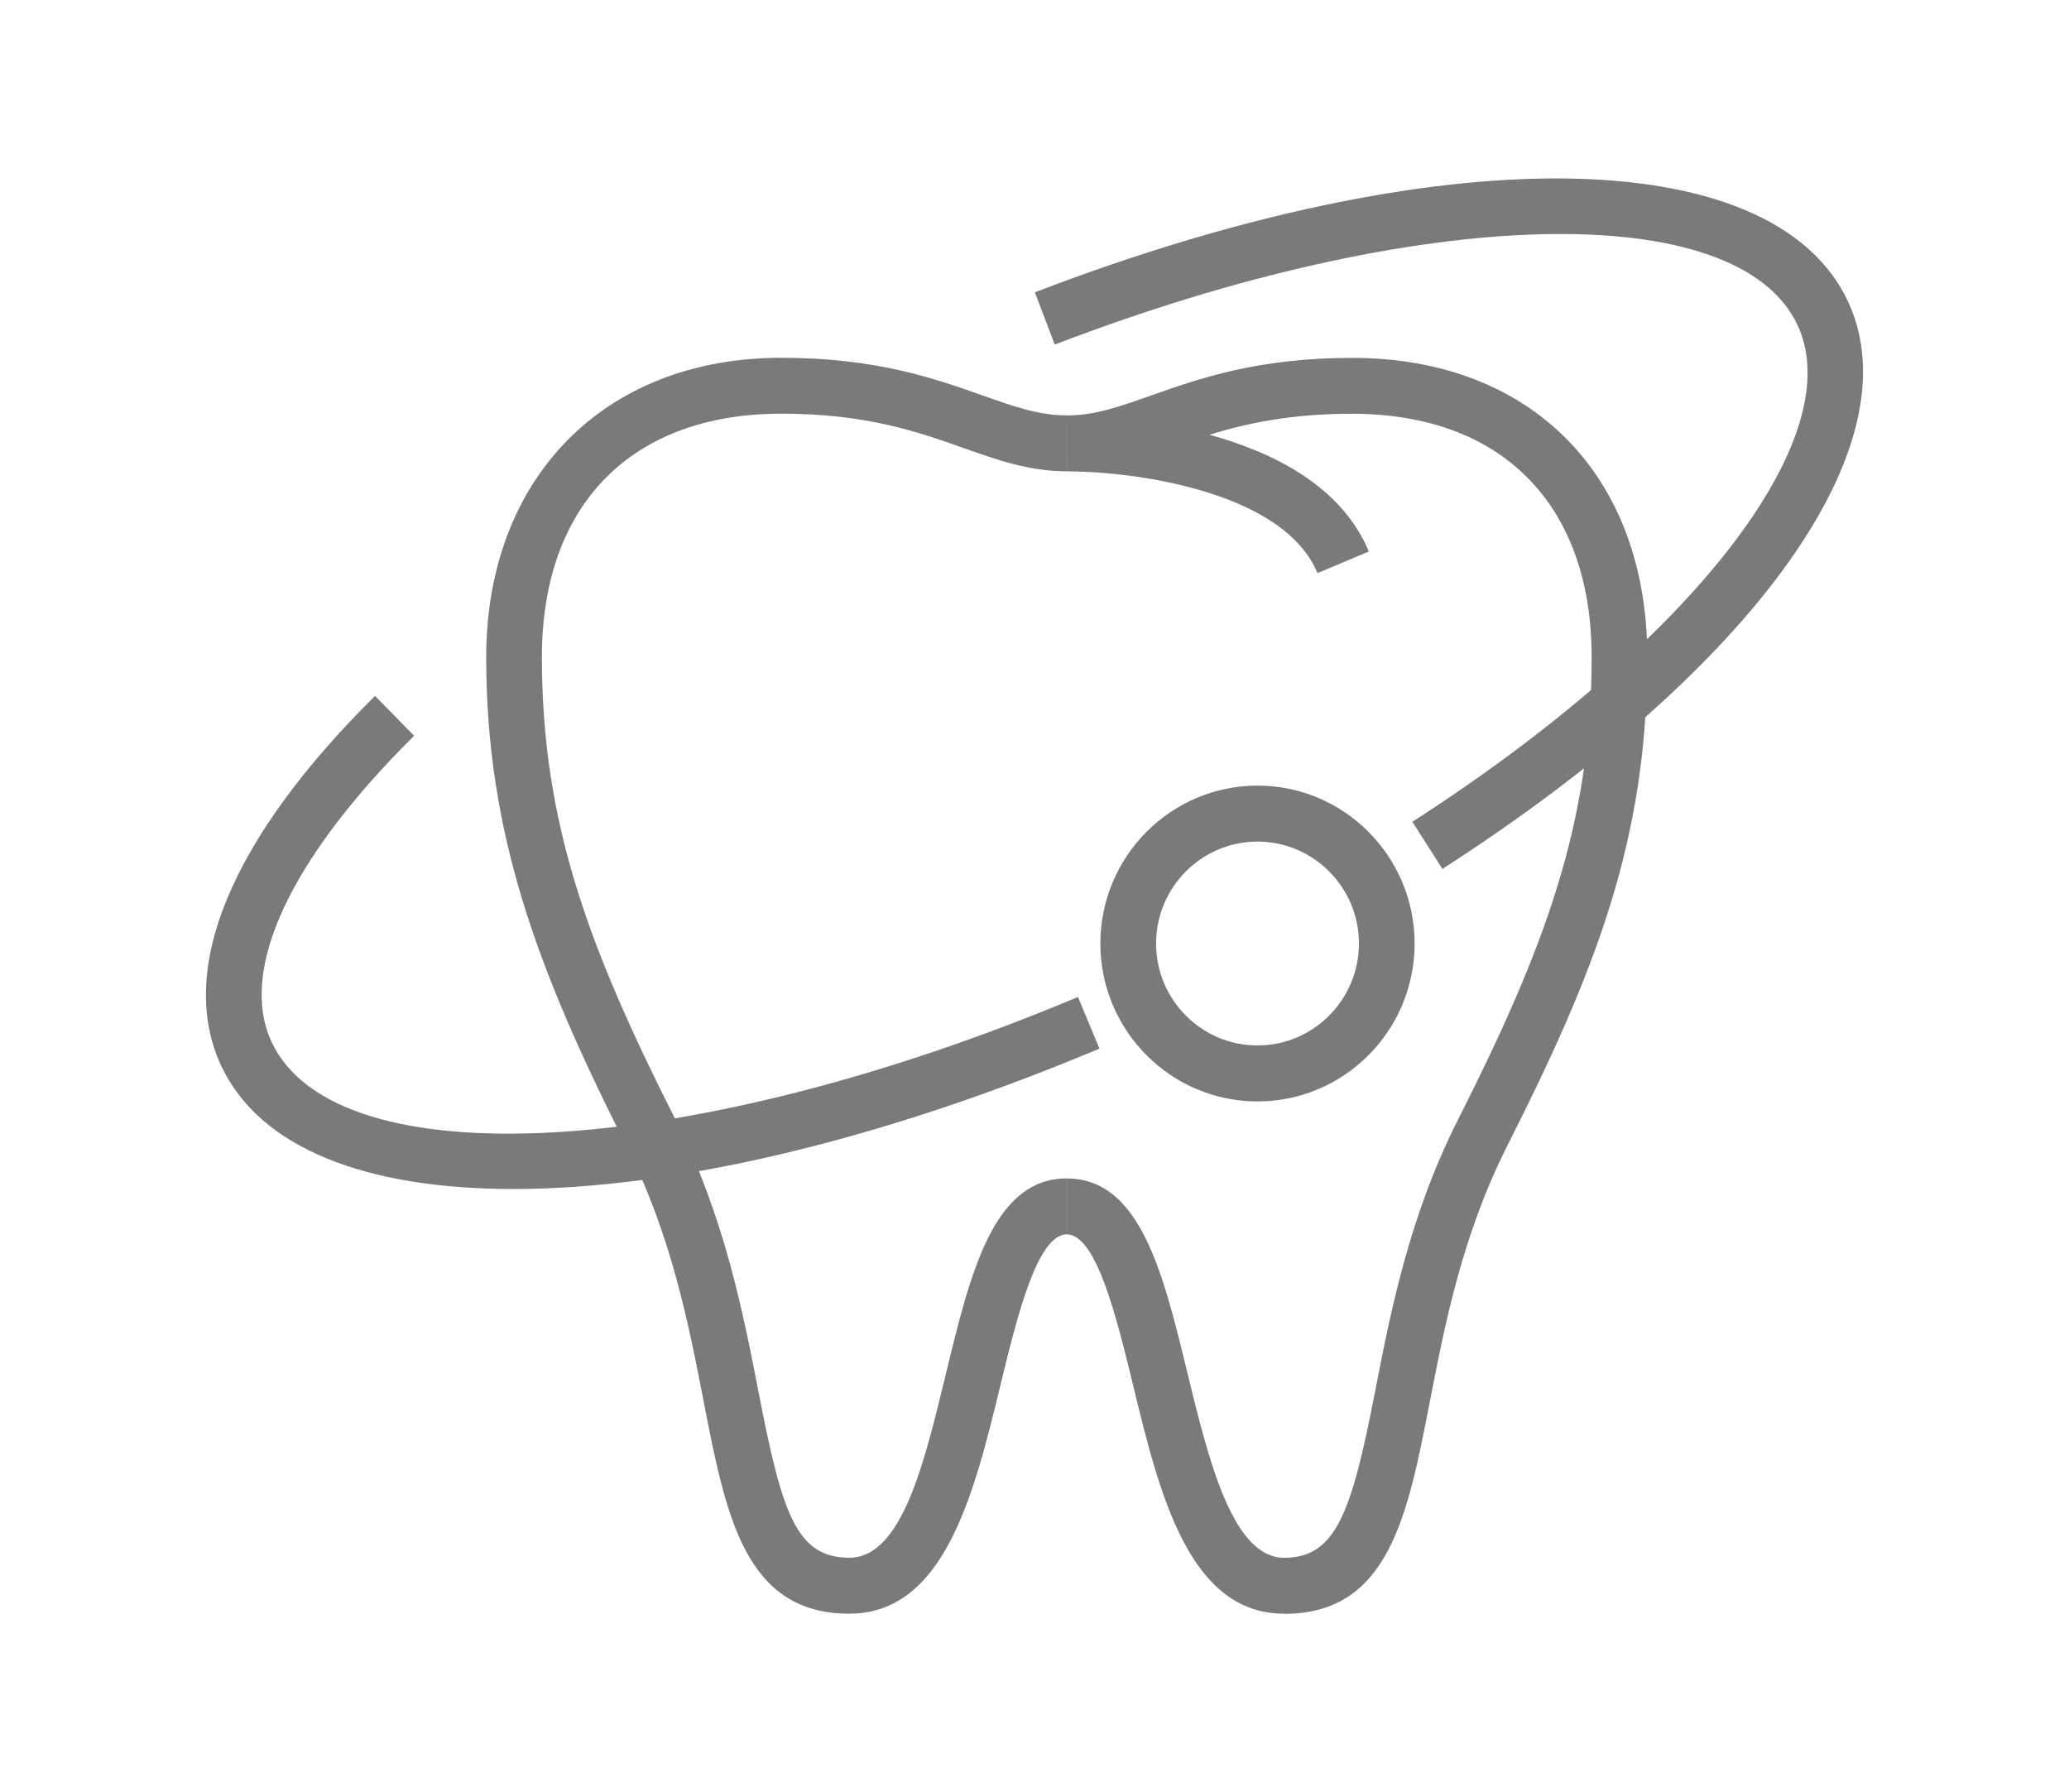
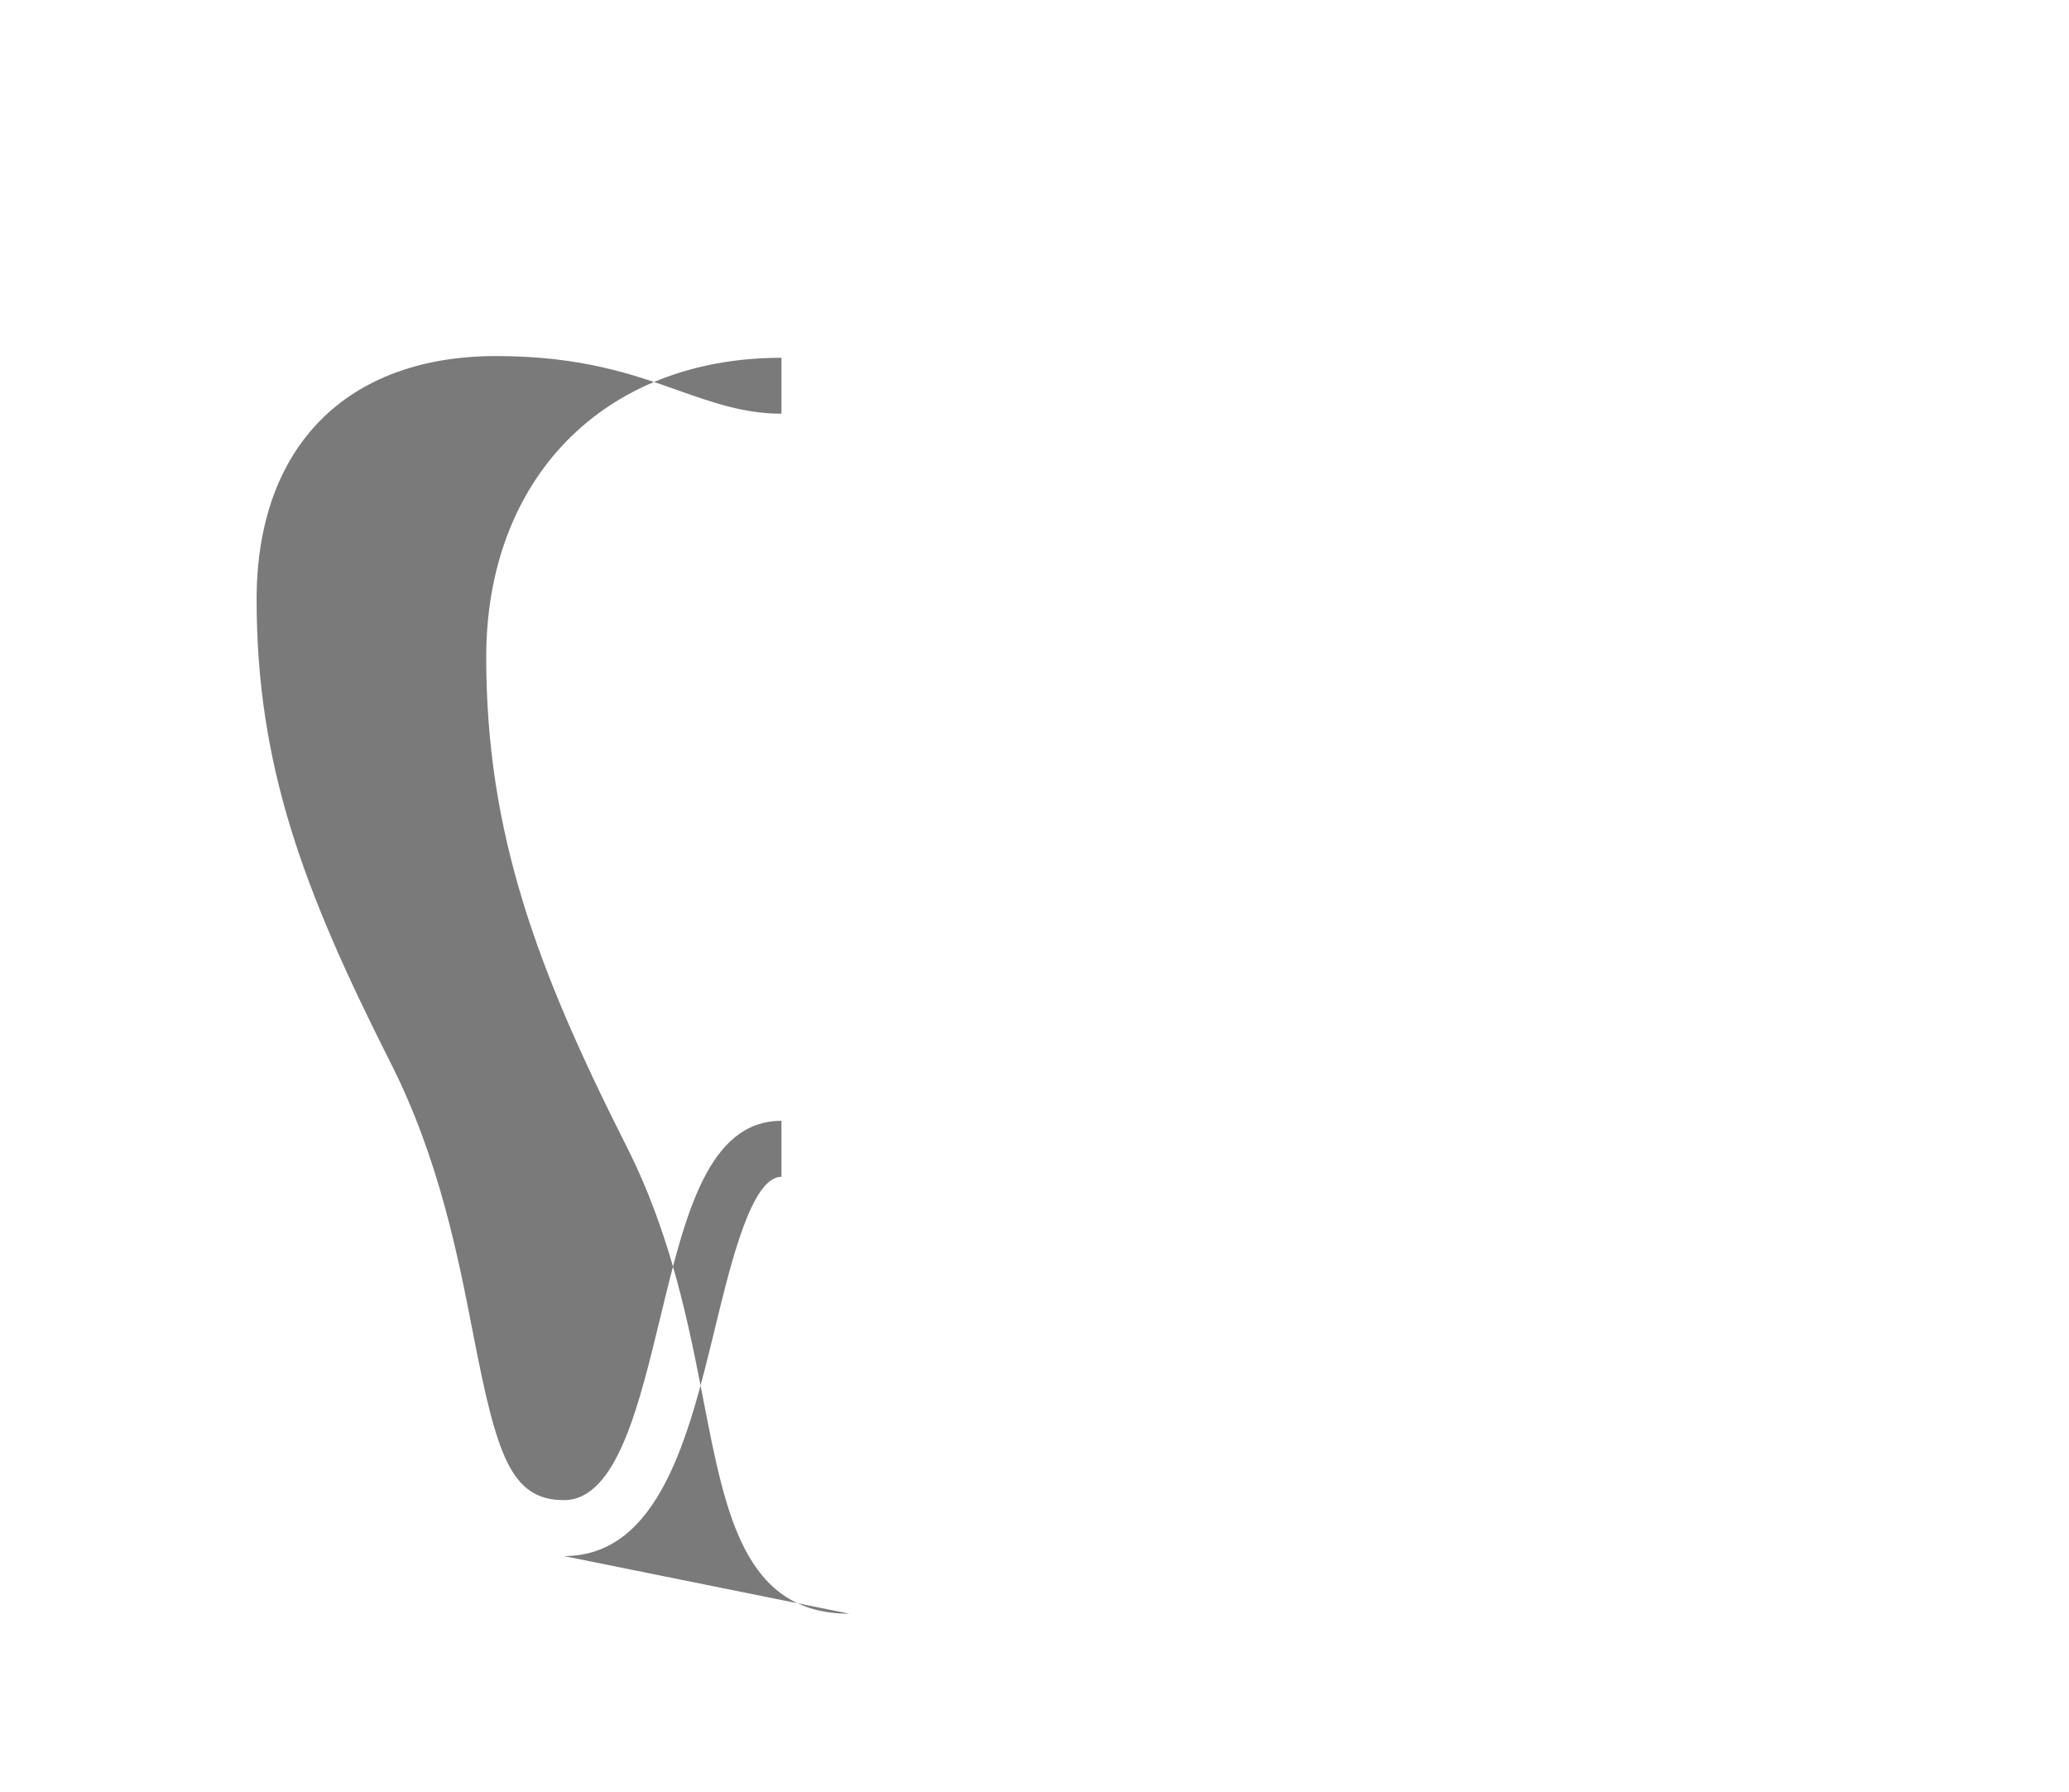
<svg xmlns="http://www.w3.org/2000/svg" width="112" height="97" viewBox="0 0 112 97" fill="none">
-   <path d="M45.978 87.342c-5.653 0-6.683-5.299-7.876-11.433-.825-4.252-1.761-9.071-4.203-13.898-4.798-9.496-7.579-16.869-7.579-26.444s6.274-16.202 15.983-16.202c5.121 0 8.309 1.127 10.87 2.033 1.715.607 3.067 1.085 4.573 1.085v3.027c-2.02 0-3.747-.61-5.575-1.257-2.465-.872-5.26-1.863-9.867-1.863-8.123 0-12.97 4.926-12.97 13.175 0 9.015 2.547 15.765 7.251 25.073 2.63 5.205 3.653 10.464 4.474 14.69 1.268 6.521 2.018 8.984 4.916 8.984 2.898 0 4.102-5.327 5.246-10.026 1.312-5.401 2.552-10.504 6.525-10.504v3.028c-1.607 0-2.71 4.543-3.597 8.192-1.404 5.784-2.999 12.338-8.171 12.338v.002z" fill="#7A7A7A" />
-   <path d="M69.516 87.342c-5.175 0-6.768-6.554-8.172-12.338-.887-3.65-1.99-8.192-3.596-8.192v-3.028c3.973 0 5.212 5.1 6.525 10.504 1.143 4.701 2.437 10.026 5.245 10.026 2.809 0 3.648-2.462 4.916-8.984.821-4.226 1.842-9.485 4.474-14.69 4.702-9.305 7.252-16.058 7.252-25.07 0-8.25-4.848-13.175-12.97-13.175-3.335 0-5.72.518-7.718 1.137 3.493.96 7.16 2.798 8.626 6.318l-2.78 1.17c-1.887-4.529-10.225-5.505-13.439-5.505h-.129l-.012-3.028h.061c1.487-.01 2.83-.484 4.524-1.085 2.559-.905 5.746-2.032 10.867-2.032 9.71 0 15.983 6.36 15.983 16.202 0 9.842-2.778 16.947-7.579 26.444-2.439 4.829-3.375 9.648-4.203 13.9-1.193 6.136-2.22 11.433-7.875 11.433v-.007z" fill="#7A7A7A" />
-   <path d="M27.777 64.354c-7.995 0-13.732-2.22-15.81-6.684-2.413-5.193.546-12.296 8.335-20.004l2.114 2.159c-6.71 6.641-9.524 12.678-7.717 16.564 3.472 7.471 22.647 6.405 43.654-2.428l1.164 2.794c-12.024 5.056-23.178 7.601-31.74 7.601v-.002zM78.08 47.029l-1.625-2.55c15.116-9.722 23.692-20.772 20.855-26.872-3.239-6.968-20.53-6.52-40.213 1.044l-1.078-2.829c21.874-8.403 39.976-8.195 44.022.504 3.606 7.752-5.015 19.806-21.96 30.705v-.002zM68.072 59.615c-4.69 0-8.506-3.834-8.506-8.547 0-4.713 3.816-8.547 8.506-8.547s8.505 3.834 8.505 8.547c0 4.713-3.815 8.547-8.505 8.547zm0-14.064c-3.027 0-5.49 2.475-5.49 5.517 0 3.042 2.463 5.517 5.49 5.517s5.49-2.475 5.49-5.517c0-3.042-2.463-5.517-5.49-5.517z" fill="#7A7A7A" />
+   <path d="M45.978 87.342c-5.653 0-6.683-5.299-7.876-11.433-.825-4.252-1.761-9.071-4.203-13.898-4.798-9.496-7.579-16.869-7.579-26.444s6.274-16.202 15.983-16.202v3.027c-2.02 0-3.747-.61-5.575-1.257-2.465-.872-5.26-1.863-9.867-1.863-8.123 0-12.97 4.926-12.97 13.175 0 9.015 2.547 15.765 7.251 25.073 2.63 5.205 3.653 10.464 4.474 14.69 1.268 6.521 2.018 8.984 4.916 8.984 2.898 0 4.102-5.327 5.246-10.026 1.312-5.401 2.552-10.504 6.525-10.504v3.028c-1.607 0-2.71 4.543-3.597 8.192-1.404 5.784-2.999 12.338-8.171 12.338v.002z" fill="#7A7A7A" />
</svg>